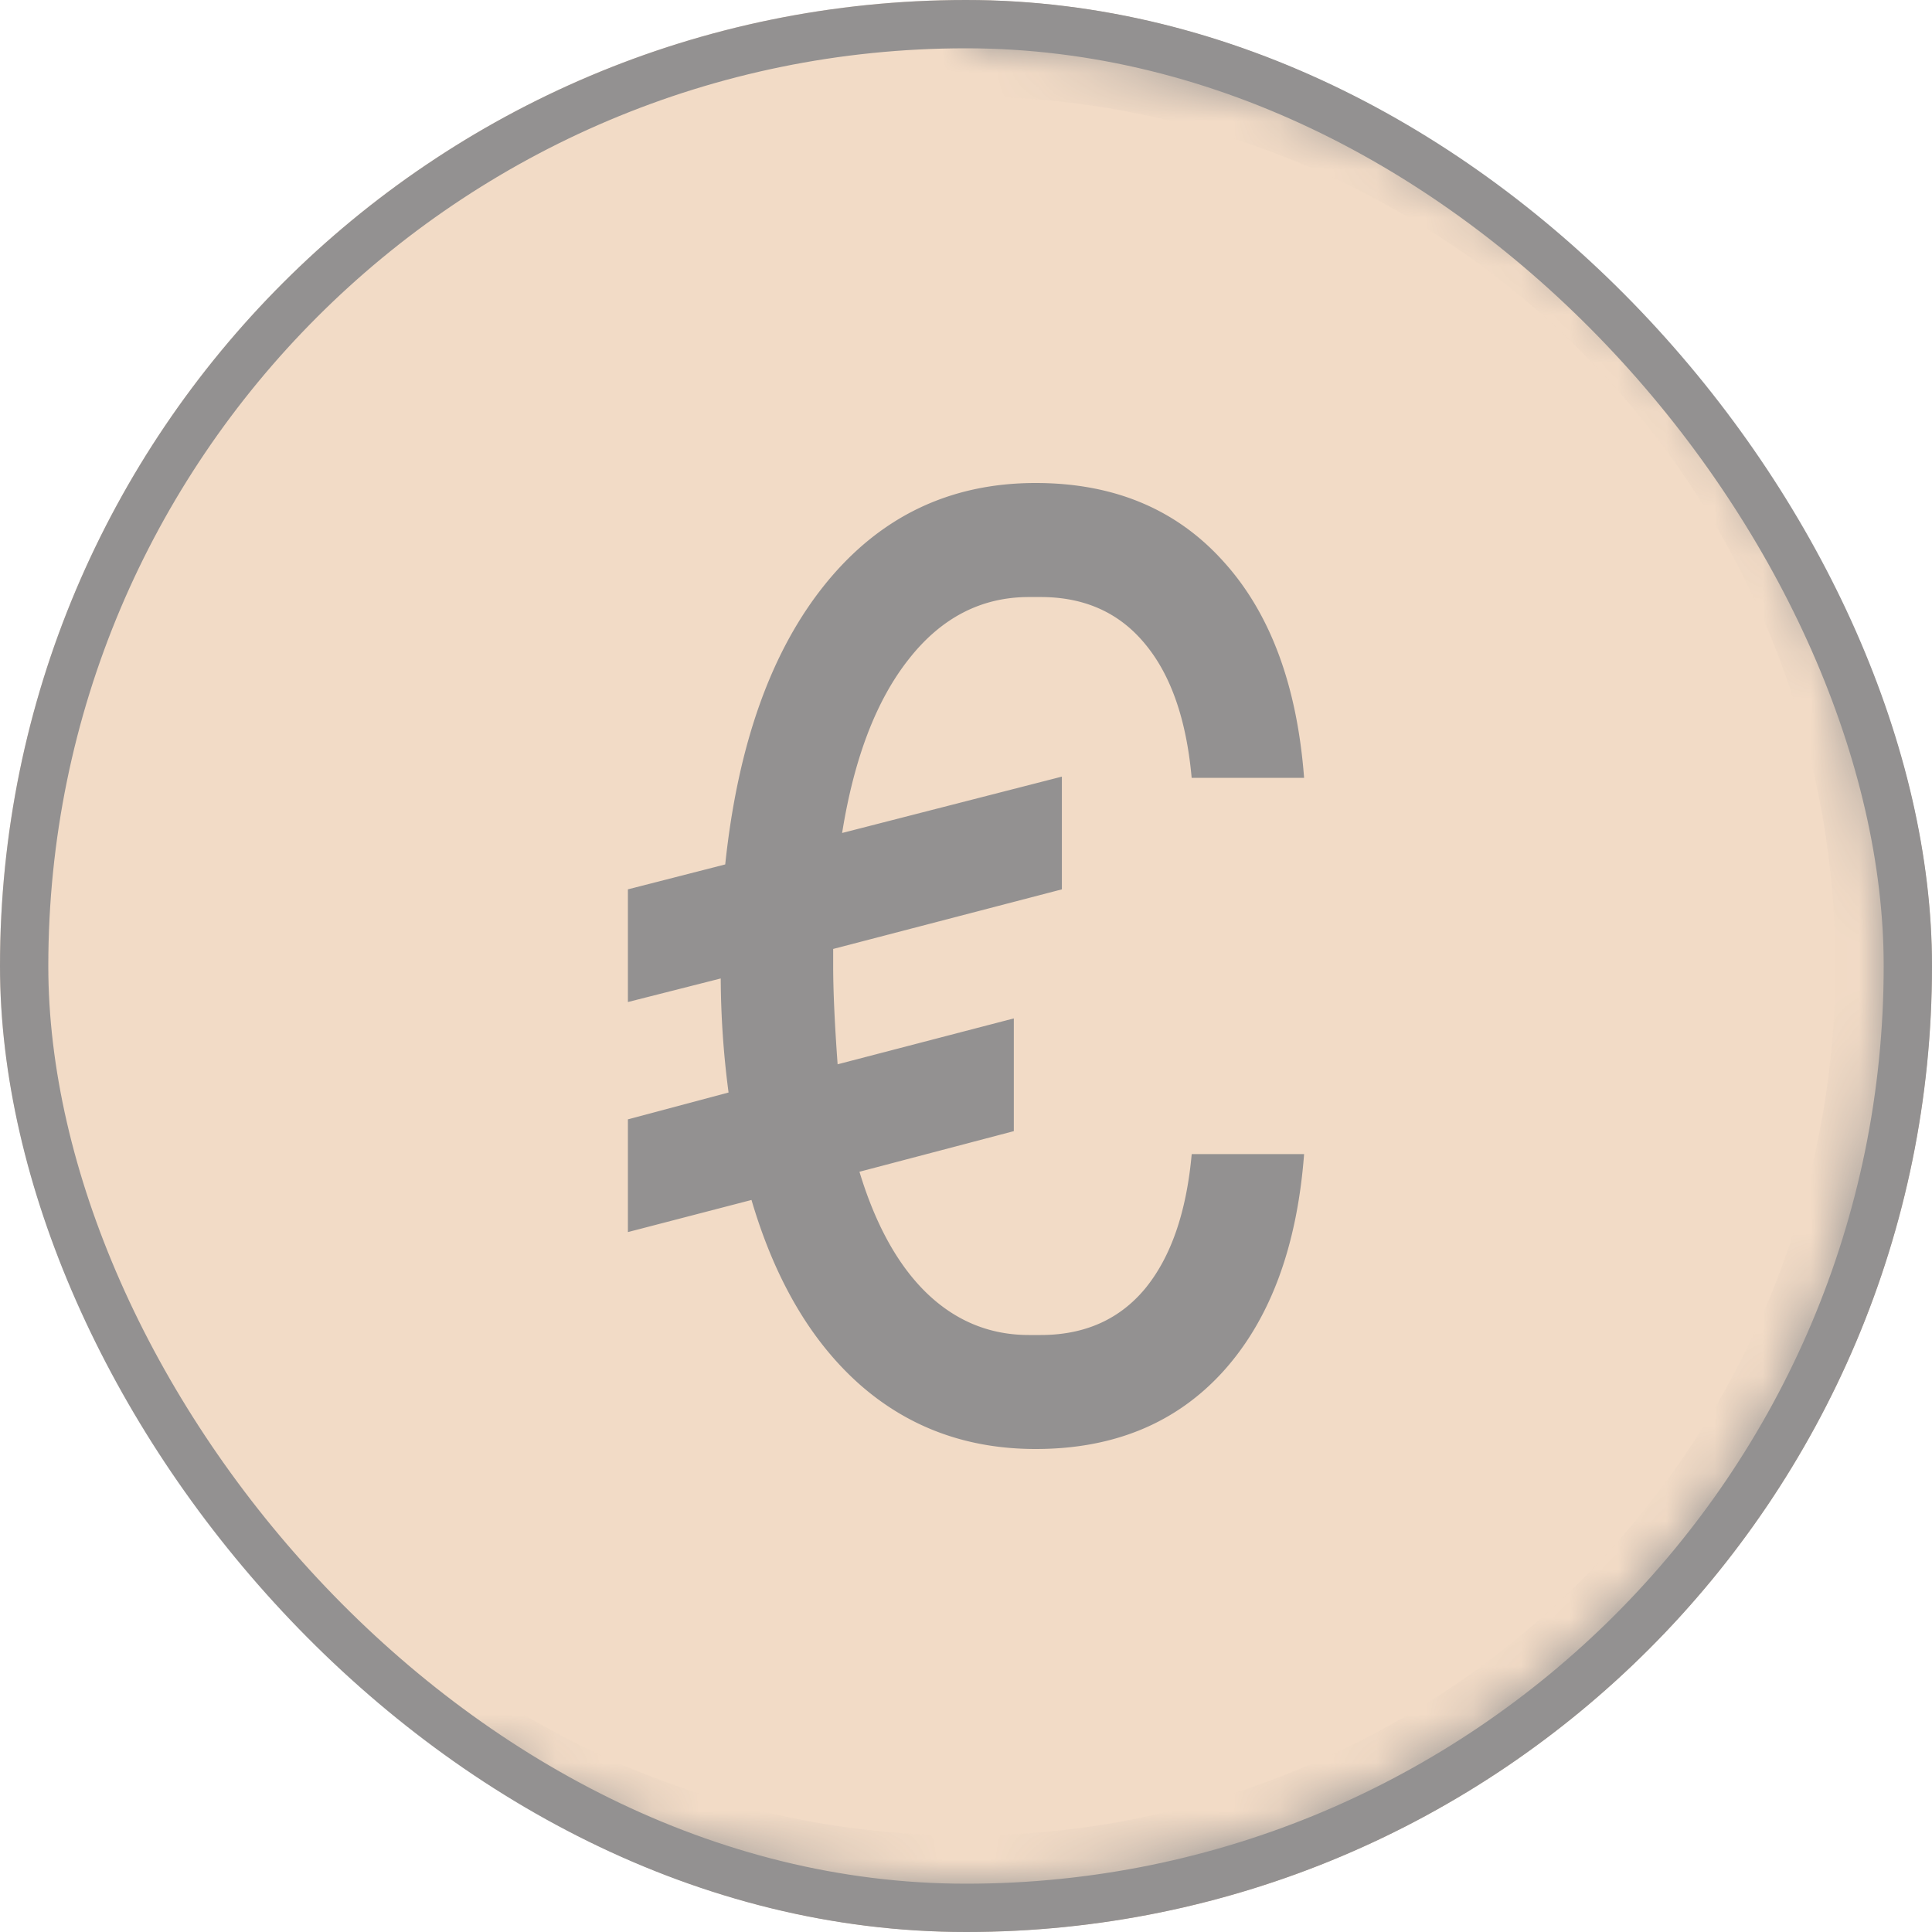
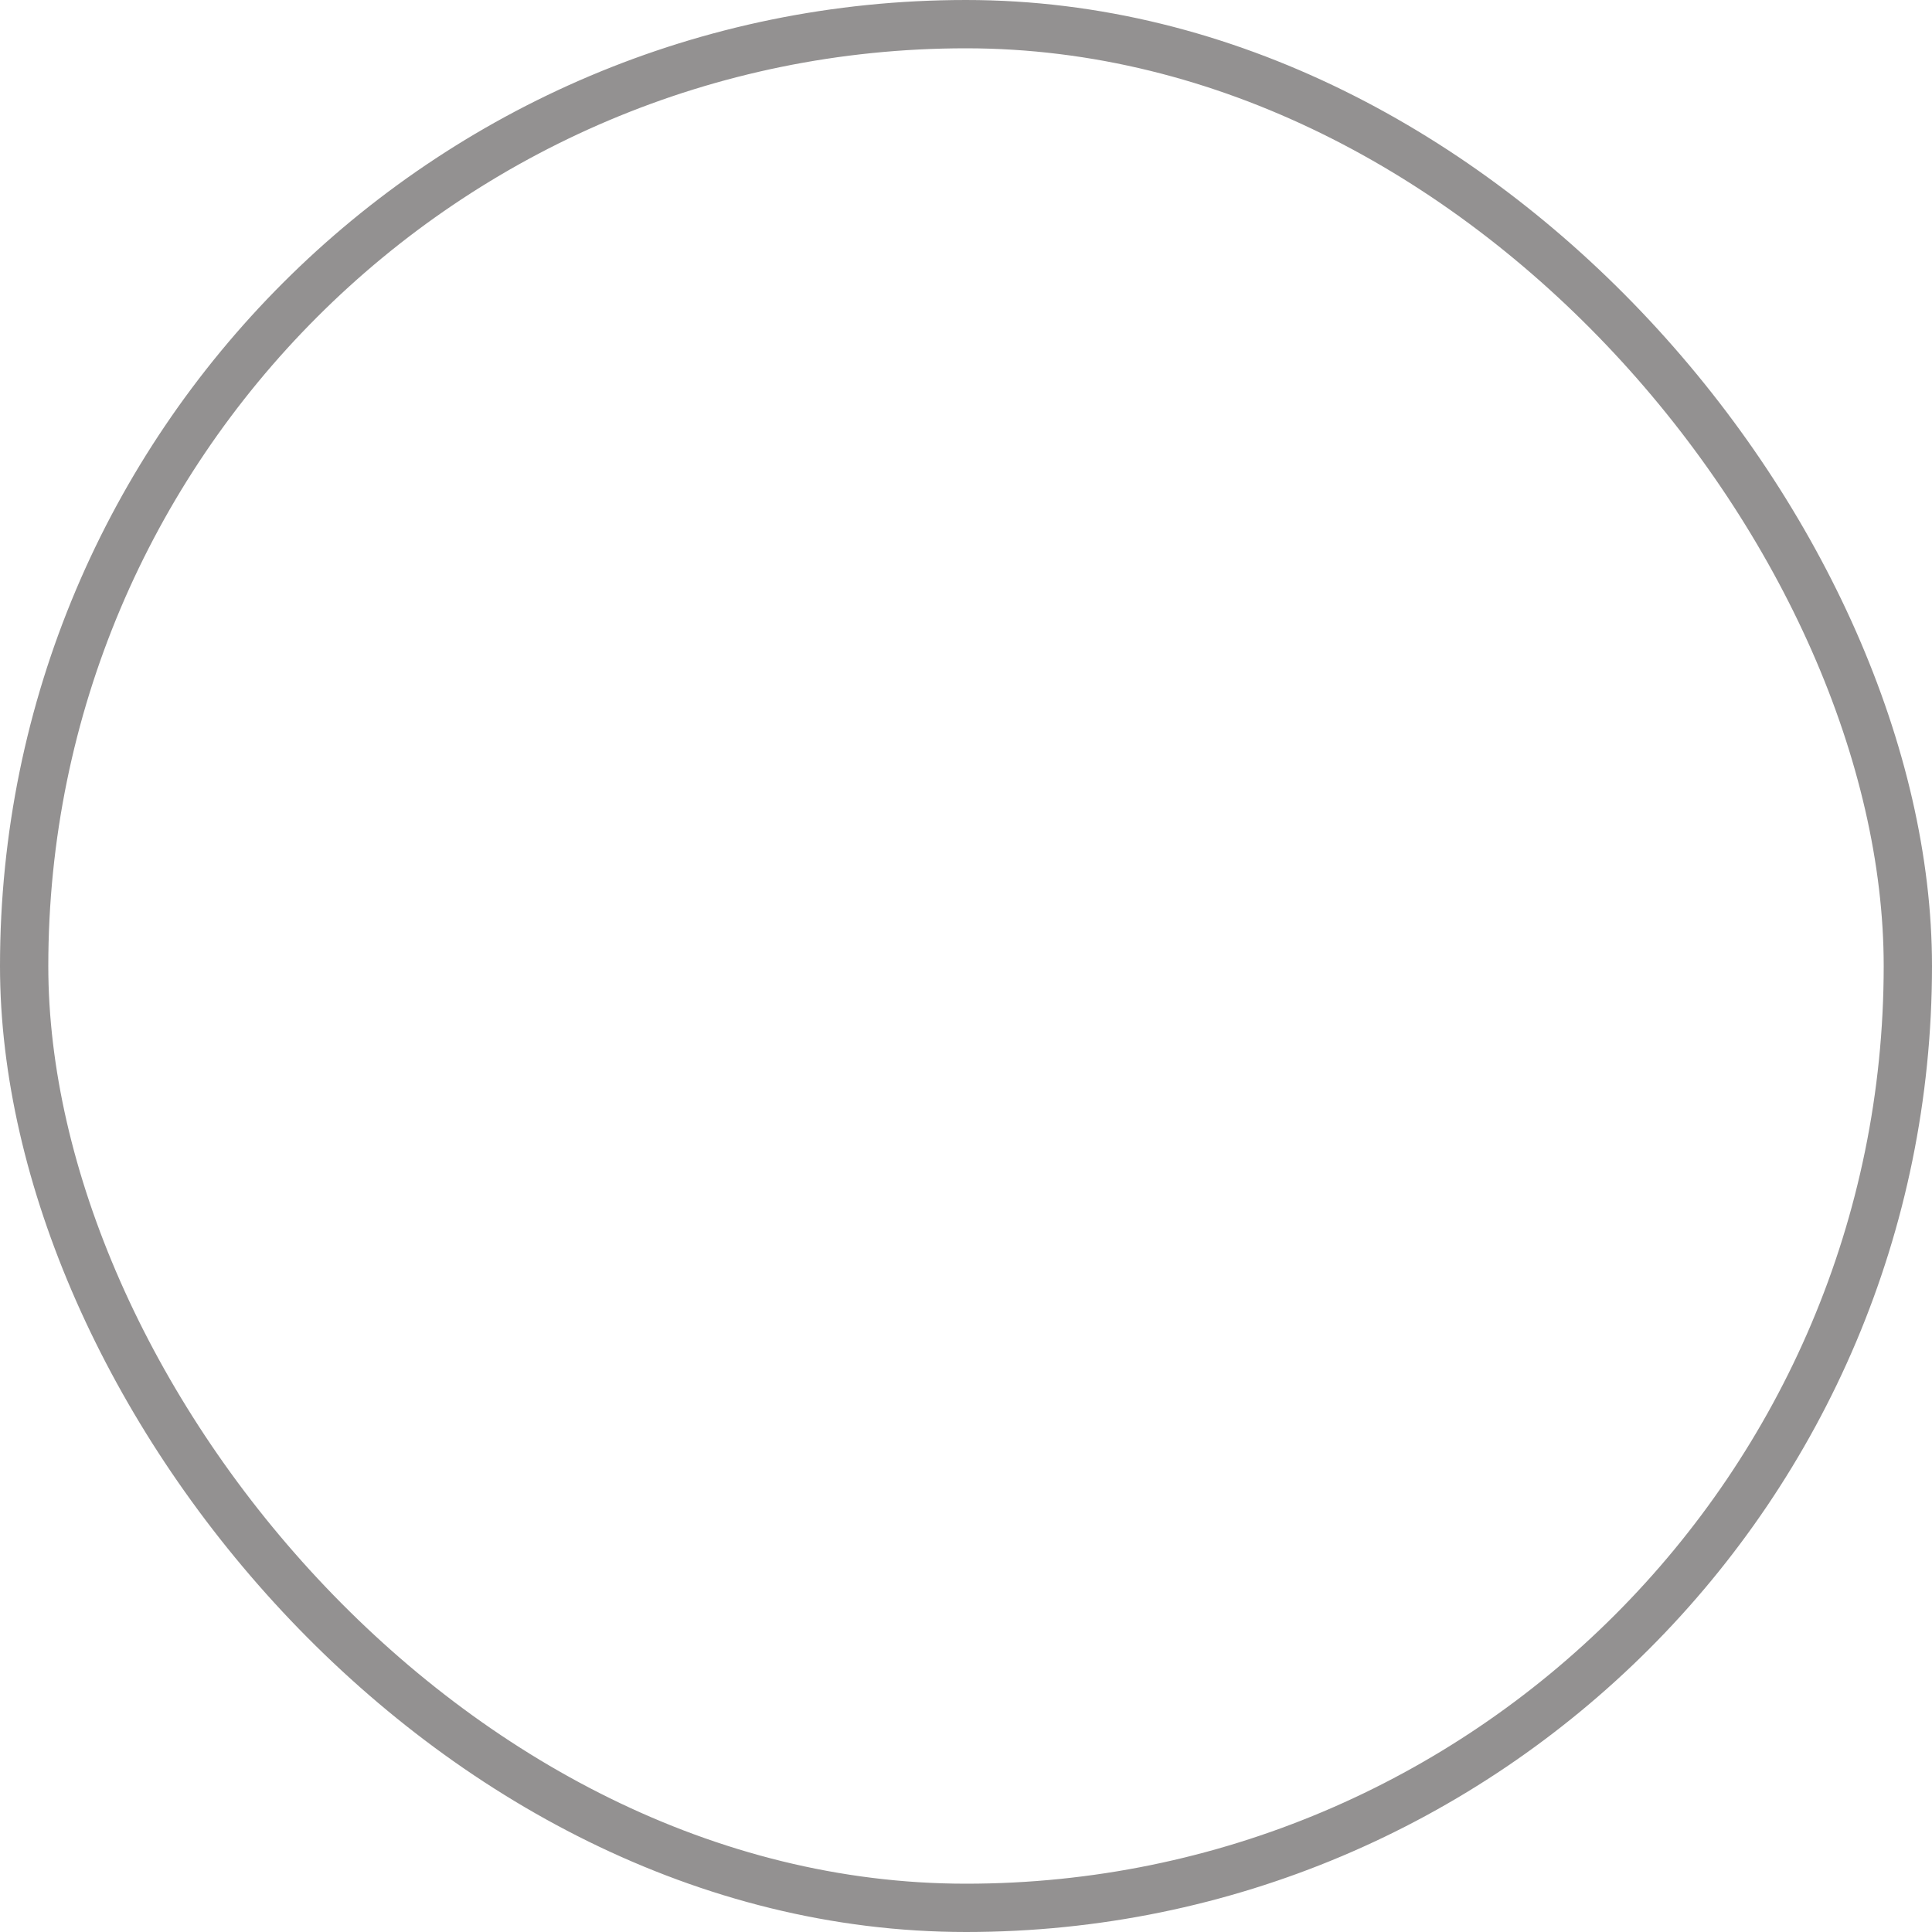
<svg xmlns="http://www.w3.org/2000/svg" width="40" height="40" fill="none">
  <g clip-path="url(#clip0_8121_52856)">
-     <rect width="40" height="40" rx="20" fill="#F2DBC6" />
    <path d="M21.442 30c-1.413 0-2.625-.443-3.636-1.33-1.012-.895-1.76-2.17-2.247-3.826L13 25.509v-2.334l2.084-.556a18.585 18.585 0 0 1-.162-2.361L13 20.746v-2.333l2.015-.516c.262-2.488.953-4.423 2.073-5.807 1.127-1.393 2.578-2.09 4.354-2.09 1.613 0 2.906.538 3.879 1.615.973 1.067 1.532 2.564 1.679 4.49h-2.328c-.108-1.202-.428-2.125-.96-2.767-.533-.651-1.255-.977-2.166-.977h-.243c-.988 0-1.818.43-2.49 1.289-.672.85-1.13 2.049-1.378 3.596l4.55-1.167v2.334l-4.735 1.234V20c0 .507.03 1.185.092 2.035l3.648-.95v2.334l-3.196.841c.332 1.095.795 1.932 1.39 2.51.602.58 1.308.87 2.119.87h.243c.91 0 1.633-.322 2.165-.964.533-.652.853-1.579.962-2.782H27c-.147 1.927-.706 3.429-1.68 4.505C24.349 29.466 23.056 30 21.443 30z" fill="#939191" />
    <mask id="a" fill="#fff">
-       <path d="M20 .498c0-.275.223-.499.498-.492A20 20 0 1 1 9.465 37a.489.489 0 0 1-.148-.684.51.51 0 0 1 .694-.15A19.003 19.003 0 1 0 20.498 1.003.509.509 0 0 1 20 .498z" />
-     </mask>
+       </mask>
    <path d="M20 .498c0-.275.223-.499.498-.492A20 20 0 1 1 9.465 37a.489.489 0 0 1-.148-.684.51.51 0 0 1 .694-.15A19.003 19.003 0 1 0 20.498 1.003.509.509 0 0 1 20 .498z" stroke="#939191" stroke-width="2" mask="url(#a)" />
  </g>
  <rect x=".5" y=".5" width="39" height="39" rx="19.5" stroke="#939191" />
  <defs>
    <clipPath id="clip0_8121_52856">
-       <rect width="40" height="40" rx="20" fill="#fff" />
-     </clipPath>
+       </clipPath>
  </defs>
</svg>